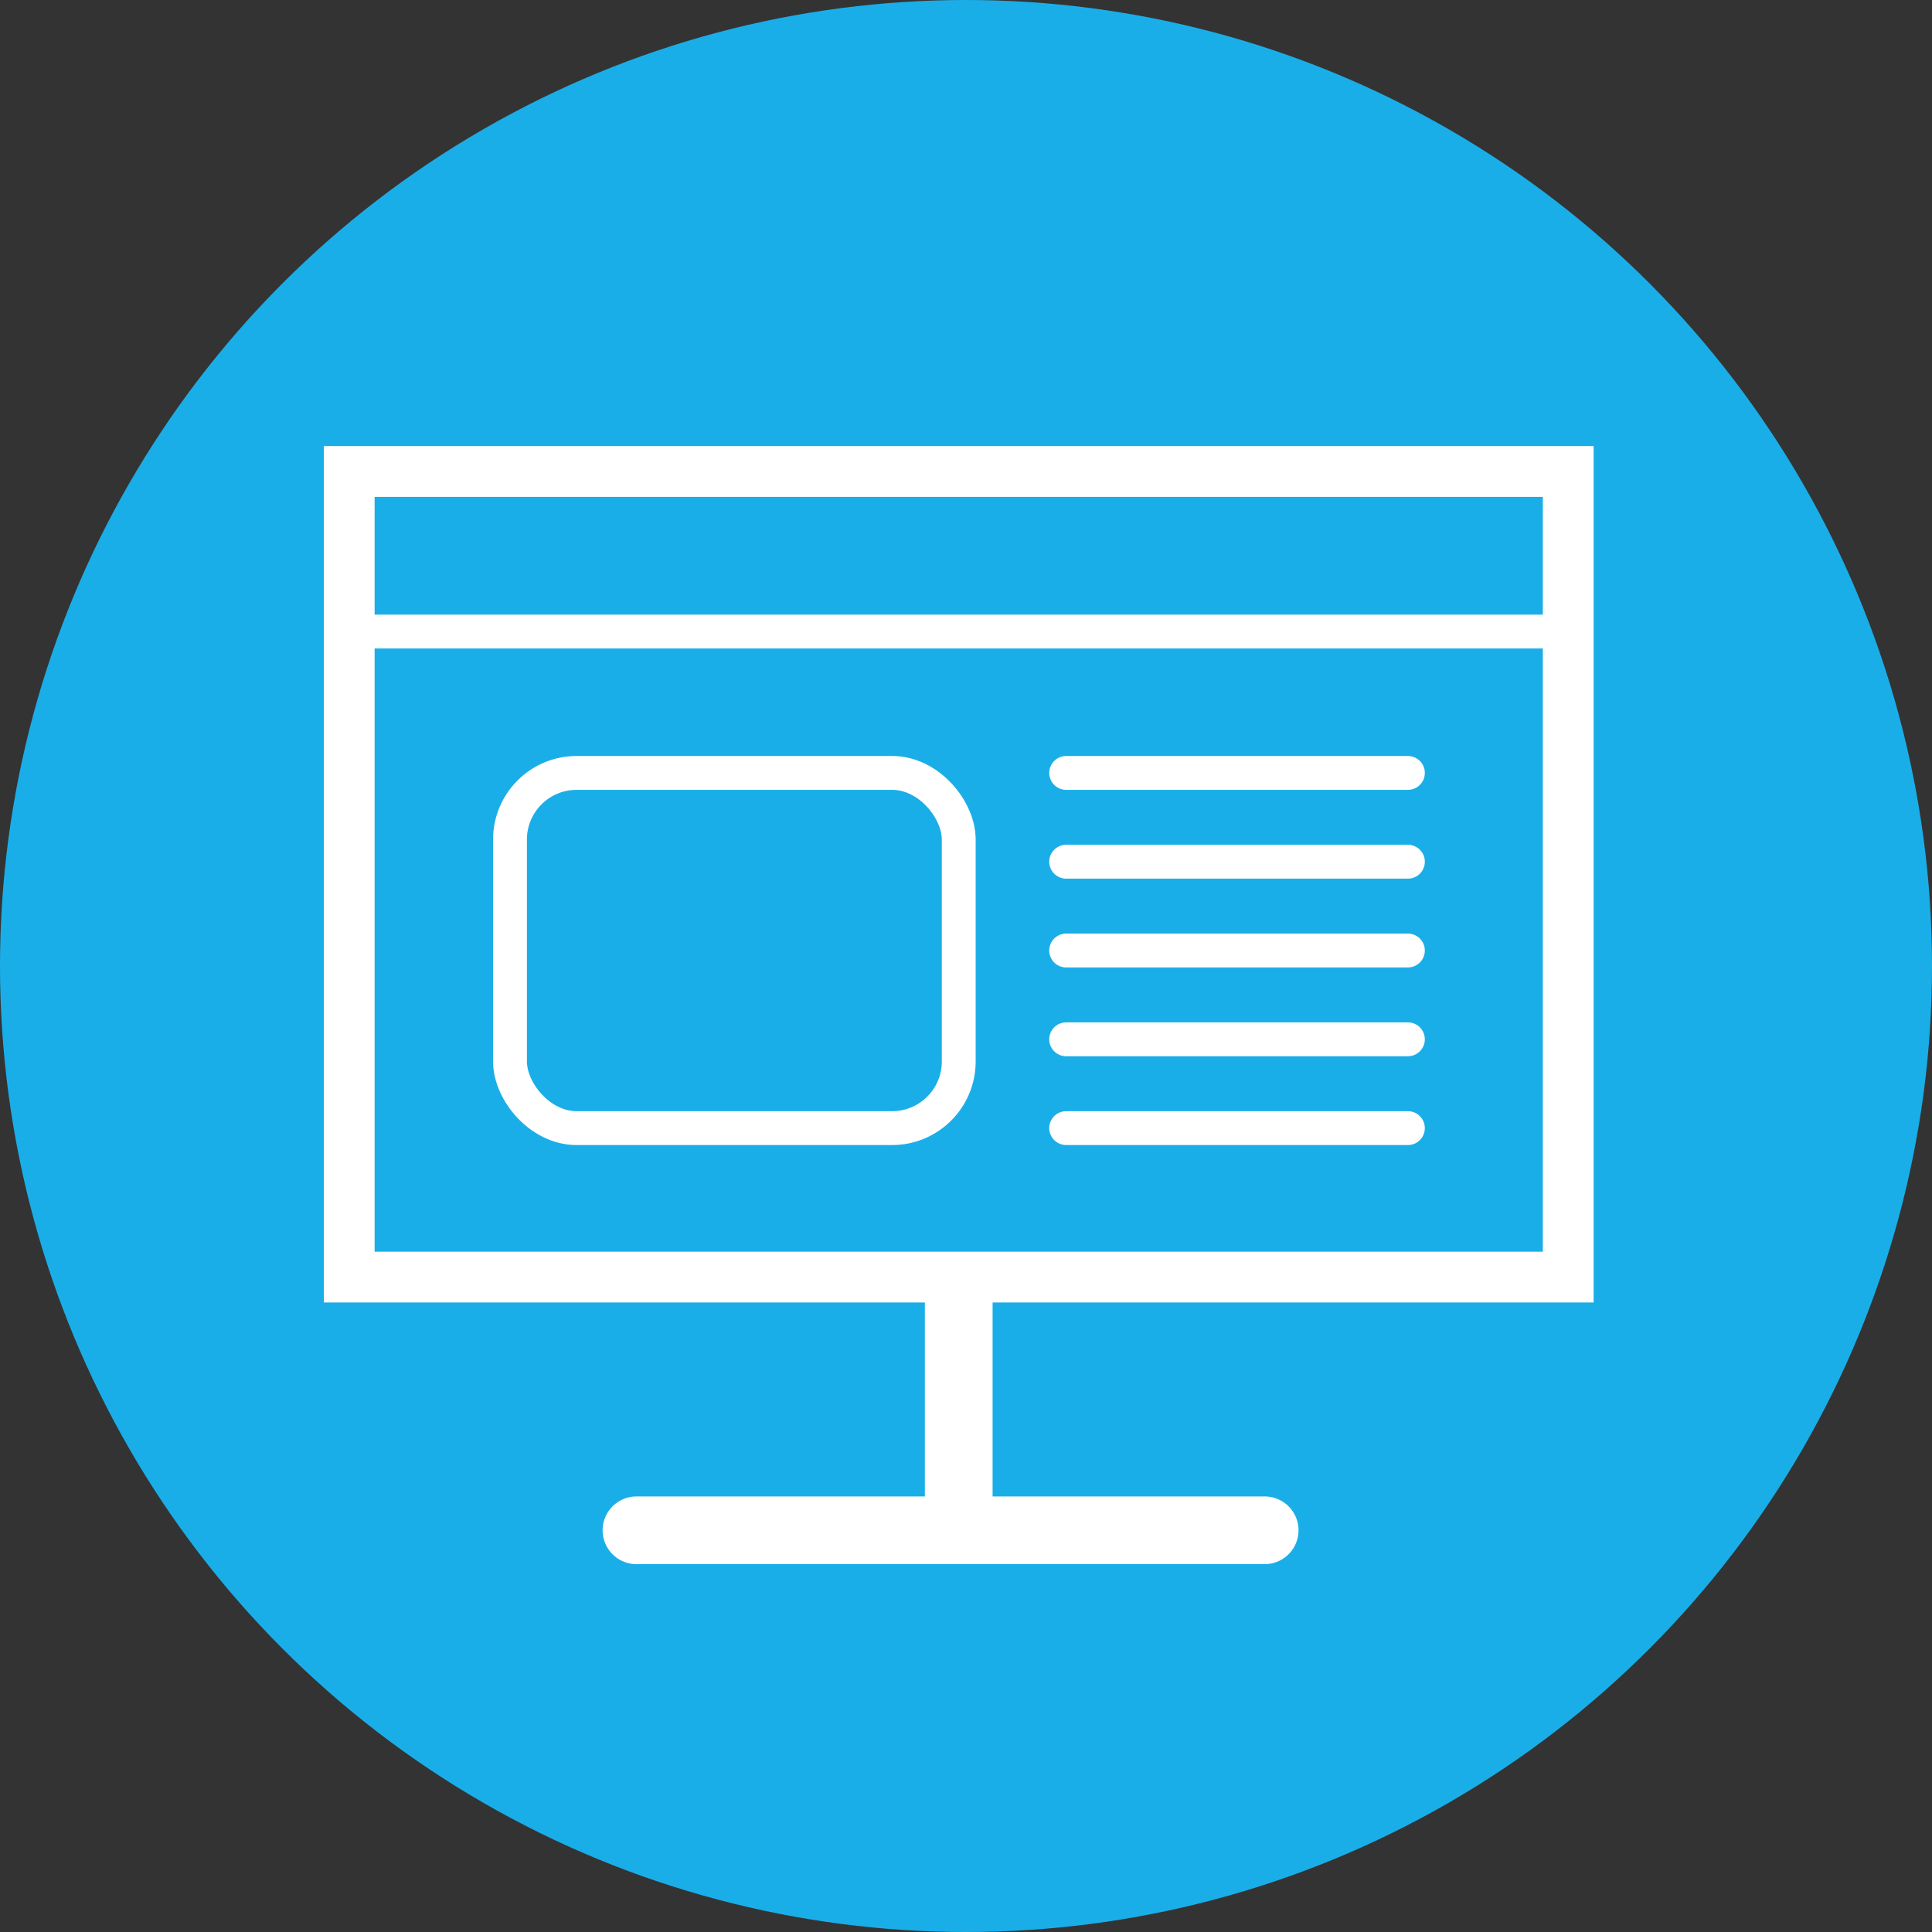
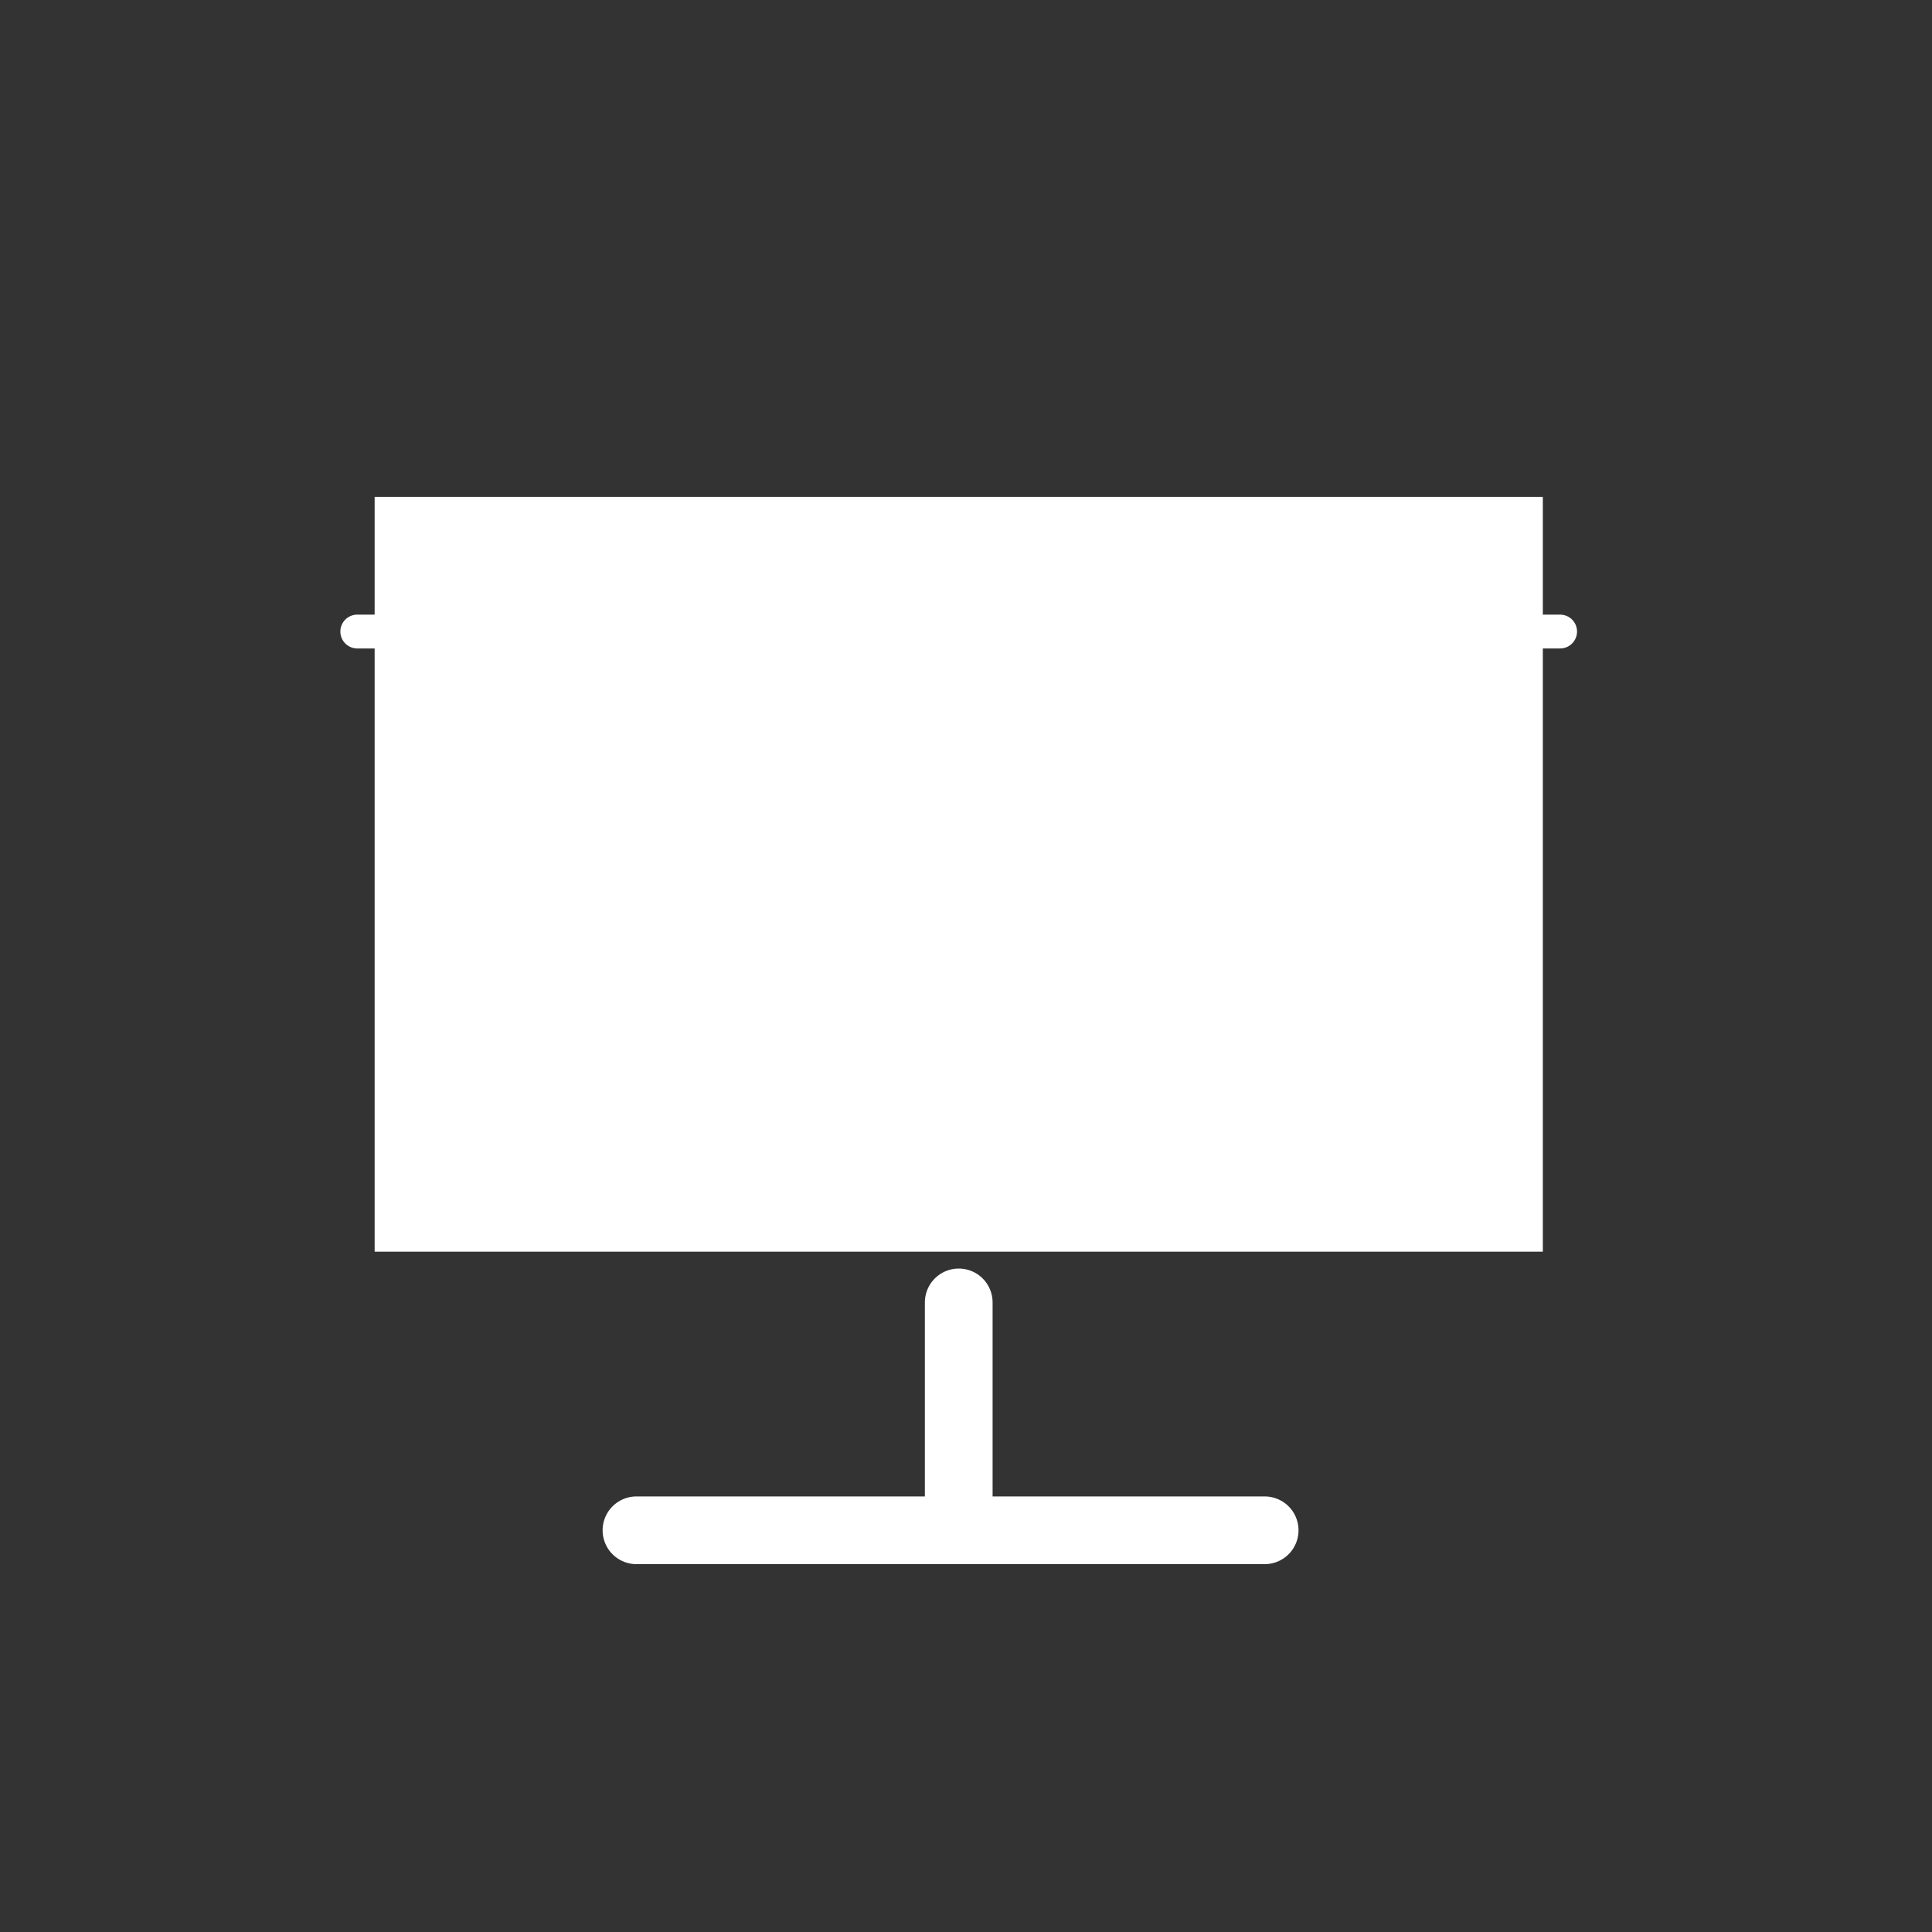
<svg xmlns="http://www.w3.org/2000/svg" xmlns:ns1="http://sodipodi.sourceforge.net/DTD/sodipodi-0.dtd" xmlns:ns2="http://www.inkscape.org/namespaces/inkscape" id="Ebene_3" data-name="Ebene 3" viewBox="0 0 228.229 228.229" version="1.1" ns1:docname="WebsiteIcons_v004_DeepHubUI.svg" ns2:version="1.3.1 (9b9bdc1480, 2023-11-25, custom)" width="228.229" height="228.229">
  <rect x="0" y="0" width="228.229" height="228.229" fill="#333333" stroke="none" />
  <ns1:namedview id="namedview8" pagecolor="#505050" bordercolor="#eeeeee" borderopacity="1" ns2:showpageshadow="0" ns2:pageopacity="0" ns2:pagecheckerboard="0" ns2:deskcolor="#d1d1d1" showgrid="false" ns2:zoom="4.4382736" ns2:cx="76.831677" ns2:cy="109.38938" ns2:window-width="3840" ns2:window-height="2083" ns2:window-x="0" ns2:window-y="0" ns2:window-maximized="1" ns2:current-layer="Ebene_3" />
  <defs id="defs1">
    <style id="style1">
      .cls-1 {
        fill: #bceafc;
      }

      .cls-2 {
        stroke-width: 8px;
      }

      .cls-2, .cls-3 {
        fill: none;
        stroke: #bceafc;
        stroke-linecap: round;
        stroke-miterlimit: 10;
      }

      .cls-3 {
        stroke-width: 4px;
      }
    </style>
  </defs>
-   <circle style="fill:#1aaee8;fill-opacity:1;stroke:#1aaee8;stroke-width:6;stroke-opacity:1" id="path8" cx="114.115" cy="114.115" r="111.115" />
-   <path class="cls-1" d="M 182.256,58.695 V 147.865 H 44.256 V 58.695 H 182.256 m 6,-6 H 38.256 V 153.865 H 188.256 Z" id="path1" style="fill:#ffffff;fill-opacity:1" />
+   <path class="cls-1" d="M 182.256,58.695 V 147.865 H 44.256 V 58.695 H 182.256 m 6,-6 V 153.865 H 188.256 Z" id="path1" style="fill:#ffffff;fill-opacity:1" />
  <line class="cls-2" x1="75.186" y1="180.775" x2="149.396" y2="180.775" id="line1" style="stroke:#ffffff;stroke-opacity:1" />
  <line class="cls-2" x1="113.256" y1="153.855" x2="113.256" y2="180.775" id="line2" style="stroke:#ffffff;stroke-opacity:1" />
  <line class="cls-3" x1="42.206" y1="74.605" x2="184.296" y2="74.605" id="line3" style="stroke:#ffffff;stroke-opacity:1" />
  <g id="g8" style="display:inline" transform="translate(-36.744,-39.805)">
    <line class="cls-3" x1="162.69" y1="131.11" x2="203.06" y2="131.11" id="line4" style="stroke:#ffffff;stroke-opacity:1" />
    <line class="cls-3" x1="162.69" y1="141.6" x2="203.06" y2="141.6" id="line5" style="stroke:#ffffff;stroke-opacity:1" />
    <line class="cls-3" x1="162.69" y1="152.09" x2="203.06" y2="152.09" id="line6" style="stroke:#ffffff;stroke-opacity:1" />
    <line class="cls-3" x1="162.69" y1="162.58" x2="203.06" y2="162.58" id="line7" style="stroke:#ffffff;stroke-opacity:1" />
-     <line class="cls-3" x1="162.69" y1="173.07" x2="203.06" y2="173.07" id="line8" style="stroke:#ffffff;stroke-opacity:1" />
  </g>
  <rect class="cls-3" x="60.246" y="91.305" width="53.01" height="41.96" rx="7.87" ry="7.87" id="rect8" style="display:inline;stroke:#ffffff;stroke-opacity:1" />
</svg>